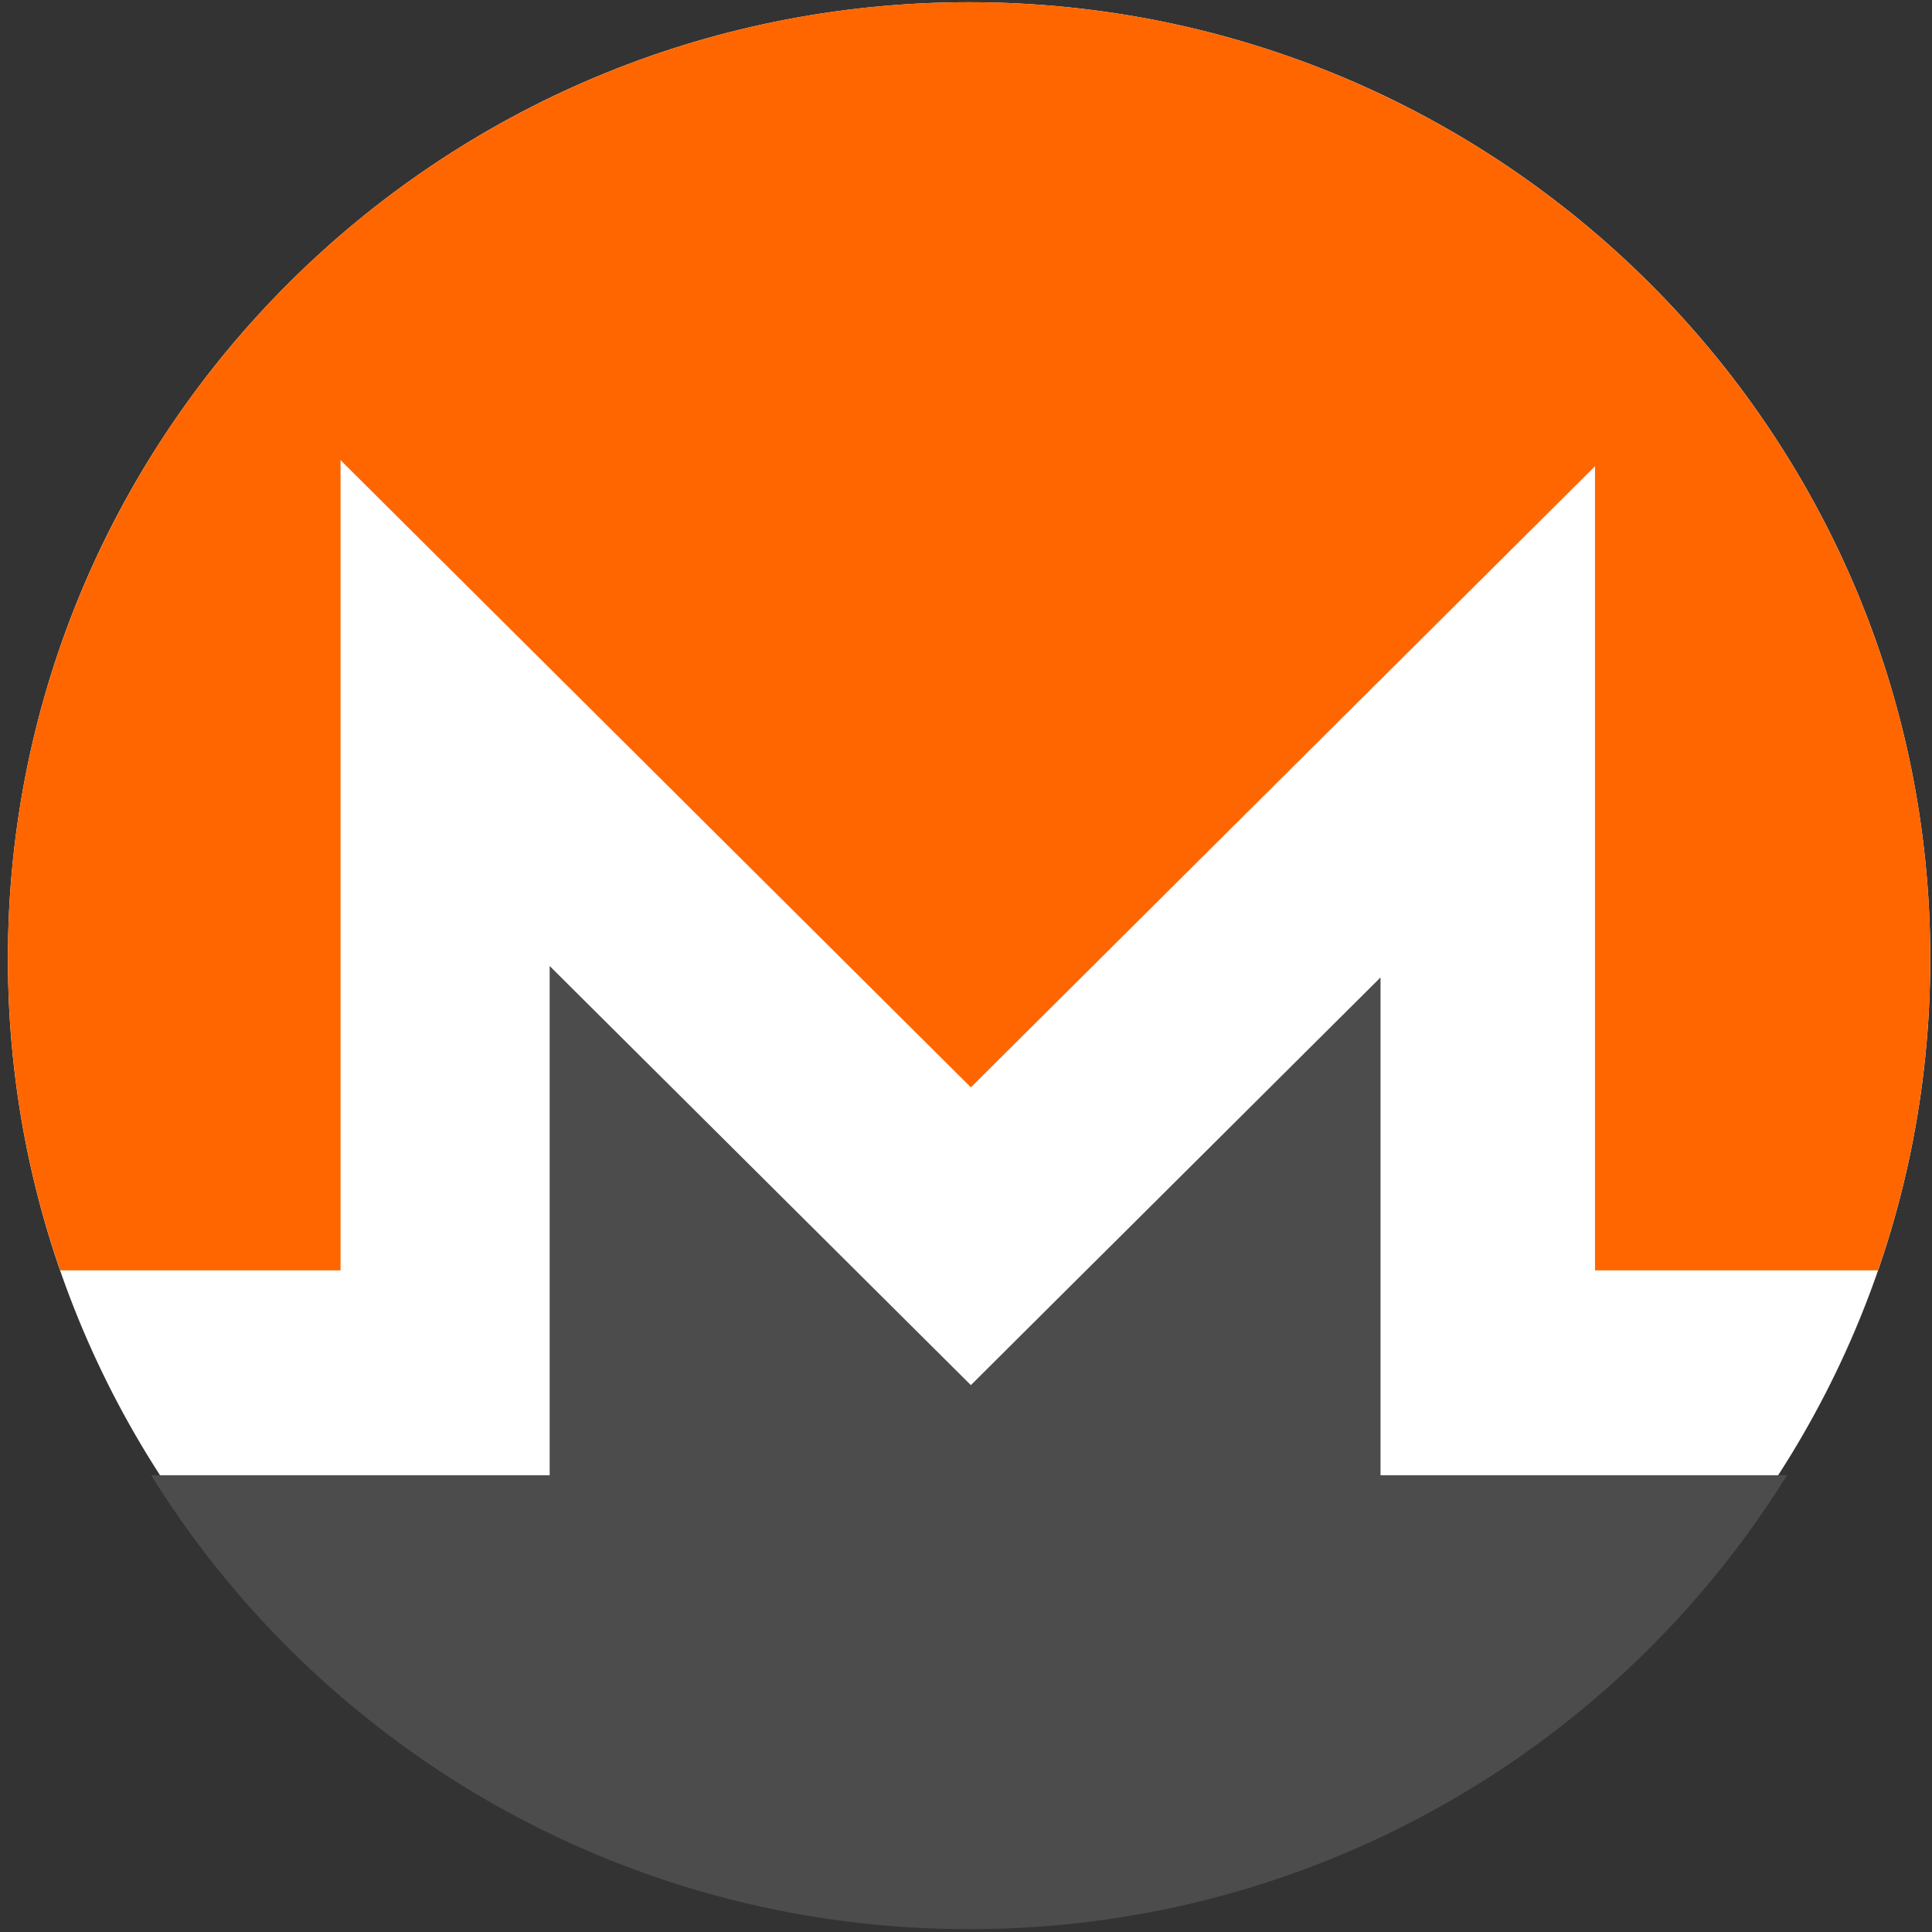
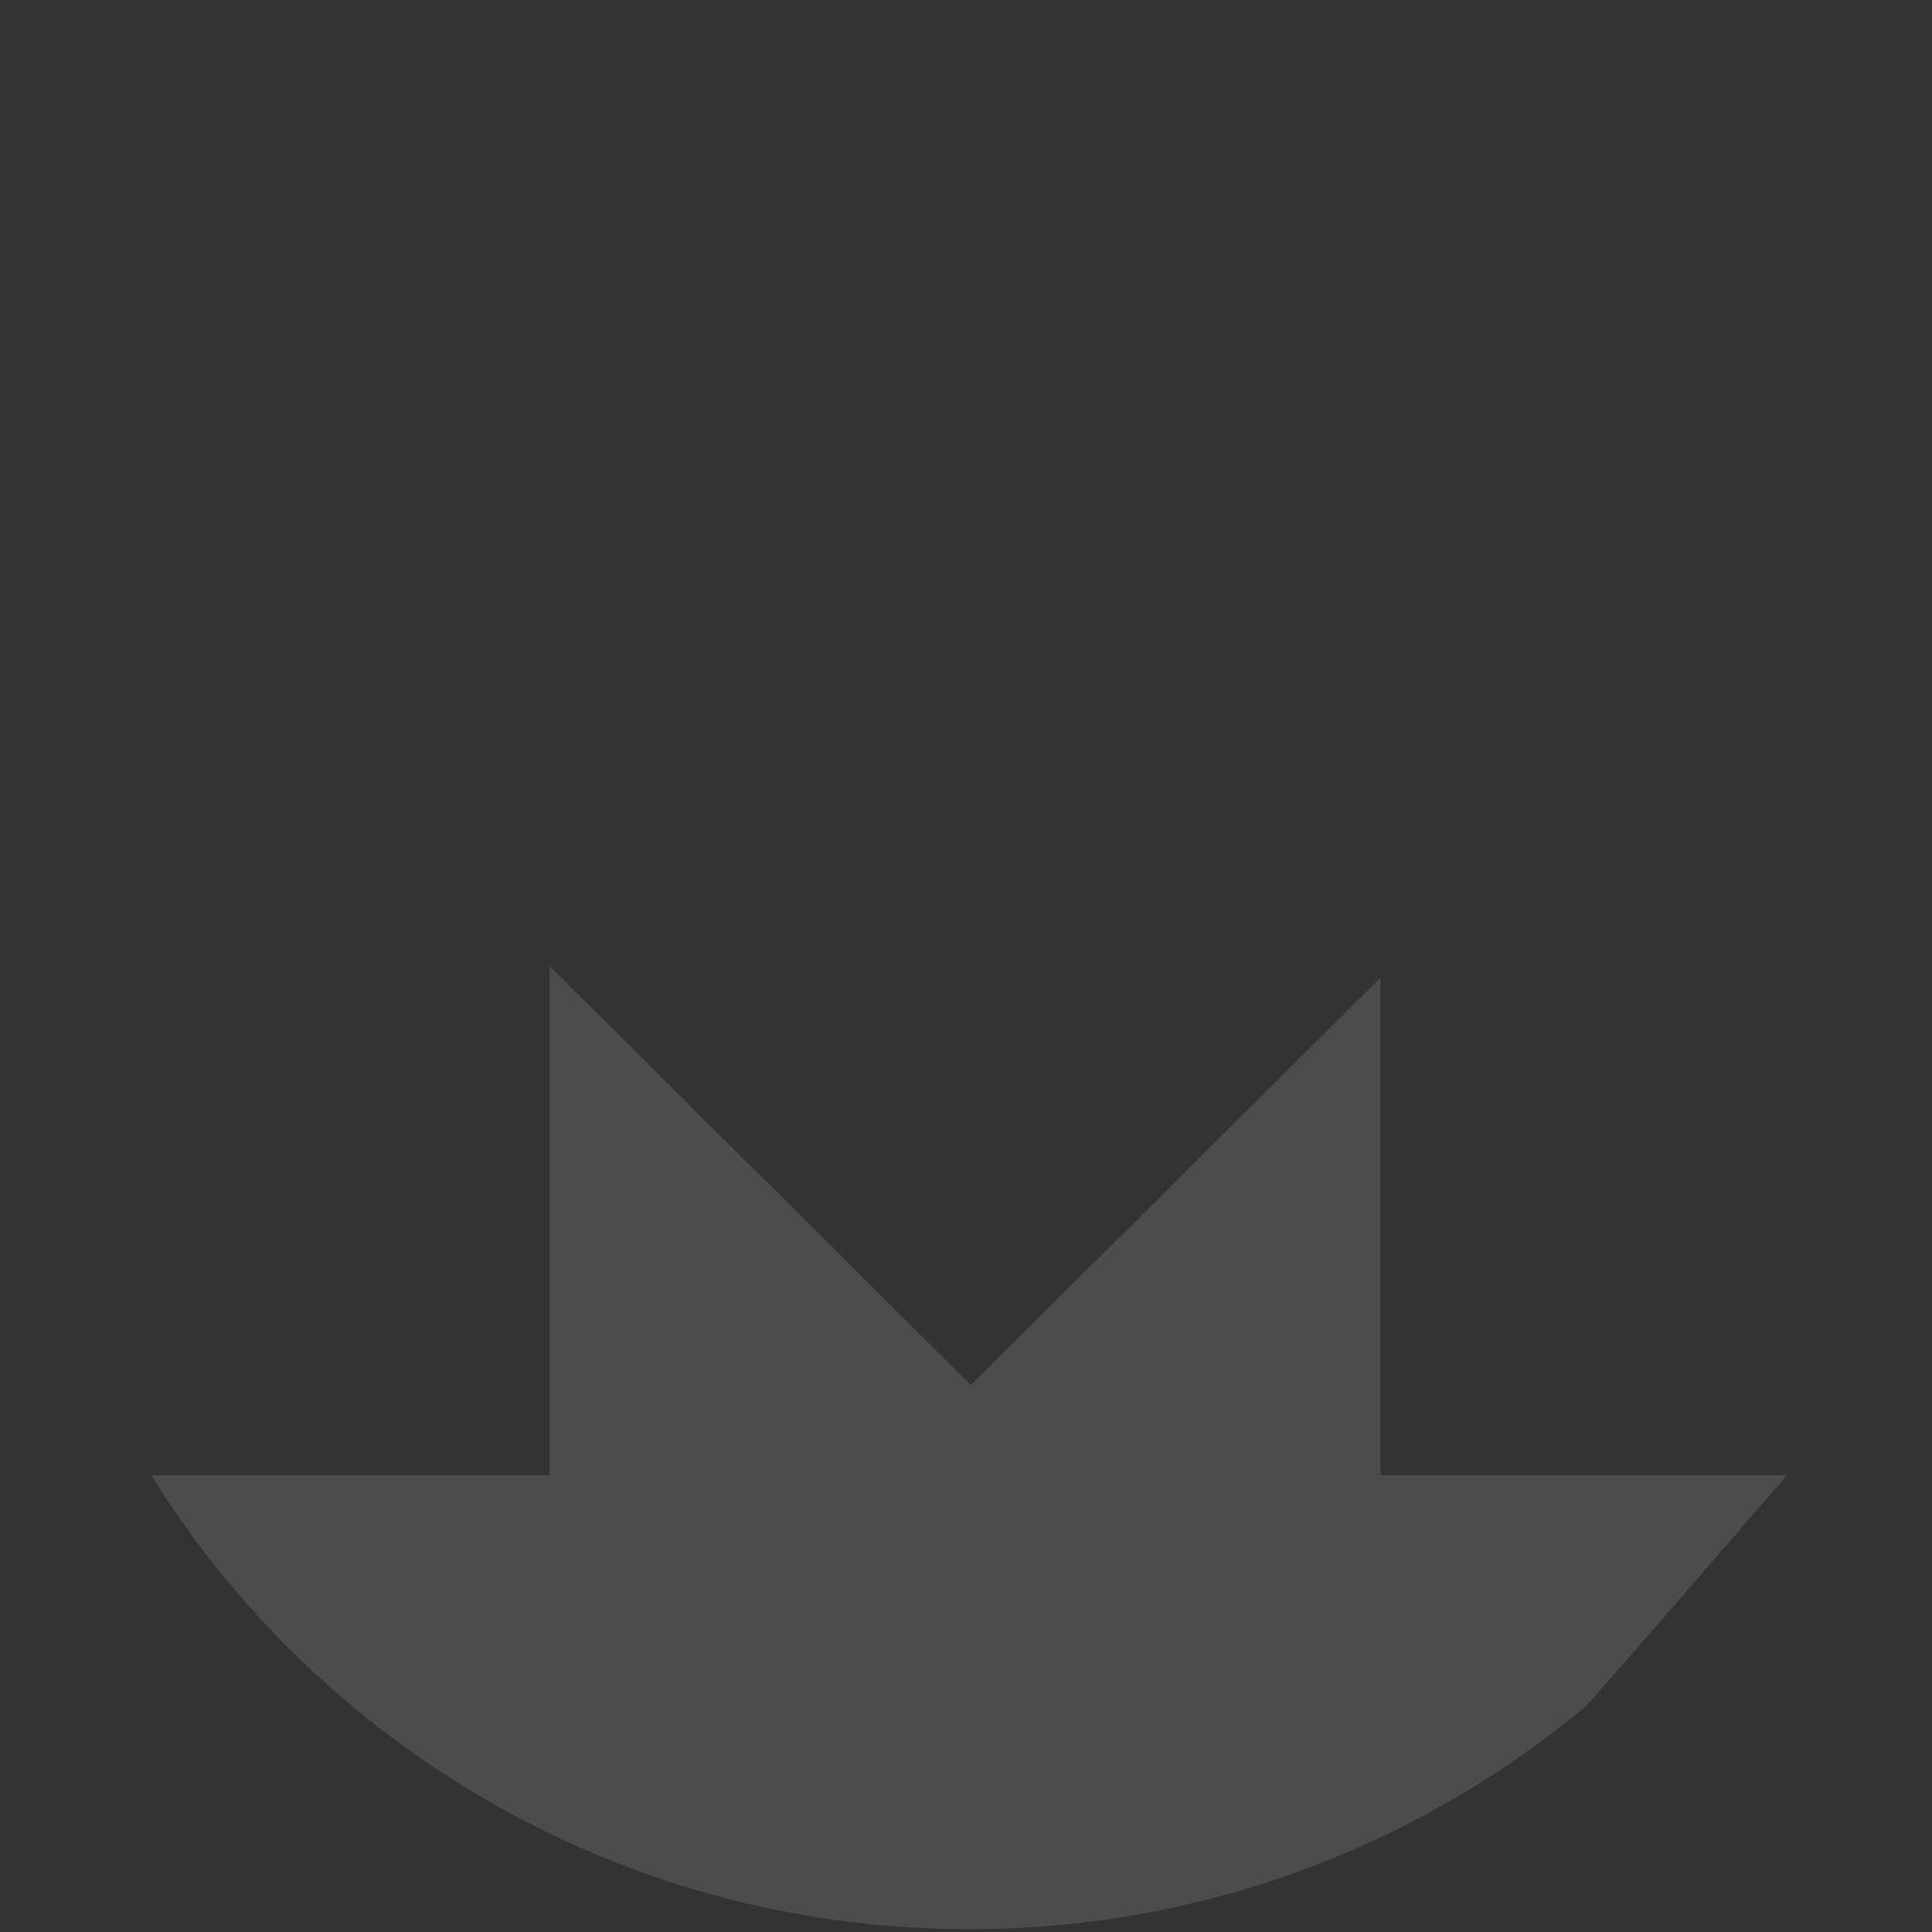
<svg xmlns="http://www.w3.org/2000/svg" width="201px" height="201px" viewBox="0 0 201 201" version="1.1">
  <rect x="0" y="0" width="201" height="201" fill="#333333" stroke="none" />
  <title>monero</title>
  <desc>Created with Sketch.</desc>
  <defs />
  <g id="Page-1" stroke="none" stroke-width="1" fill="none" fill-rule="evenodd">
    <g id="monero" fill-rule="nonzero">
-       <path d="M200.821,99.736 C200.821,154.692 156.05,199.241 100.821,199.241 C45.592,199.241 0.821,154.692 0.821,99.736 C0.821,44.78 45.592,0.231 100.821,0.231 C156.05,0.231 200.821,44.78 200.821,99.736" id="Fill-609" fill="#FFFFFF" />
-       <path d="M185.914,153.482 C180.49,162.219 173.735,170.052 165.939,176.715 C165.49,177.102 165.041,177.482 164.583,177.853 C159.101,182.381 153.117,186.327 146.736,189.608 C145.71,190.148 144.677,190.661 143.626,191.142 C130.651,197.281 116.134,200.705 100.82,200.705 C85.177,200.705 70.371,197.129 57.185,190.746 C56.498,190.426 55.82,190.088 55.143,189.734 C48.753,186.47 42.761,182.533 37.261,178.012 C36.643,177.515 36.032,177.001 35.431,176.487 C27.744,169.876 21.092,162.117 15.727,153.482 L57.185,153.482 L57.185,100.5 L86.177,129.348 L90.481,133.632 L101.007,144.105 L111.524,133.632 L115.837,129.348 L143.626,101.689 L143.626,153.482 L185.914,153.482 Z" id="Fill-610" fill="#4C4C4C" />
-       <path d="M200.821,99.736 C200.821,111.095 198.906,122.006 195.381,132.168 L165.94,132.168 L165.94,48.508 L143.627,70.711 L101.008,113.127 L35.431,47.875 L35.431,132.168 L6.262,132.168 C2.736,122.006 0.821,111.095 0.821,99.736 C0.821,83.267 4.846,67.734 11.973,54.048 C15.27,47.699 19.237,41.745 23.788,36.289 C27.33,32.031 31.228,28.068 35.431,24.45 C41.991,18.808 49.296,13.994 57.185,10.191 C70.372,3.806 85.177,0.231 100.821,0.231 C116.134,0.231 130.652,3.655 143.627,9.793 C151.719,13.606 159.219,18.479 165.94,24.222 C170.312,27.958 174.364,32.065 178.016,36.492 C182.558,41.964 186.516,47.926 189.796,54.284 C196.846,67.911 200.821,83.359 200.821,99.736" id="Fill-611" fill="#FF6600" />
+       <path d="M185.914,153.482 C165.49,177.102 165.041,177.482 164.583,177.853 C159.101,182.381 153.117,186.327 146.736,189.608 C145.71,190.148 144.677,190.661 143.626,191.142 C130.651,197.281 116.134,200.705 100.82,200.705 C85.177,200.705 70.371,197.129 57.185,190.746 C56.498,190.426 55.82,190.088 55.143,189.734 C48.753,186.47 42.761,182.533 37.261,178.012 C36.643,177.515 36.032,177.001 35.431,176.487 C27.744,169.876 21.092,162.117 15.727,153.482 L57.185,153.482 L57.185,100.5 L86.177,129.348 L90.481,133.632 L101.007,144.105 L111.524,133.632 L115.837,129.348 L143.626,101.689 L143.626,153.482 L185.914,153.482 Z" id="Fill-610" fill="#4C4C4C" />
    </g>
  </g>
</svg>